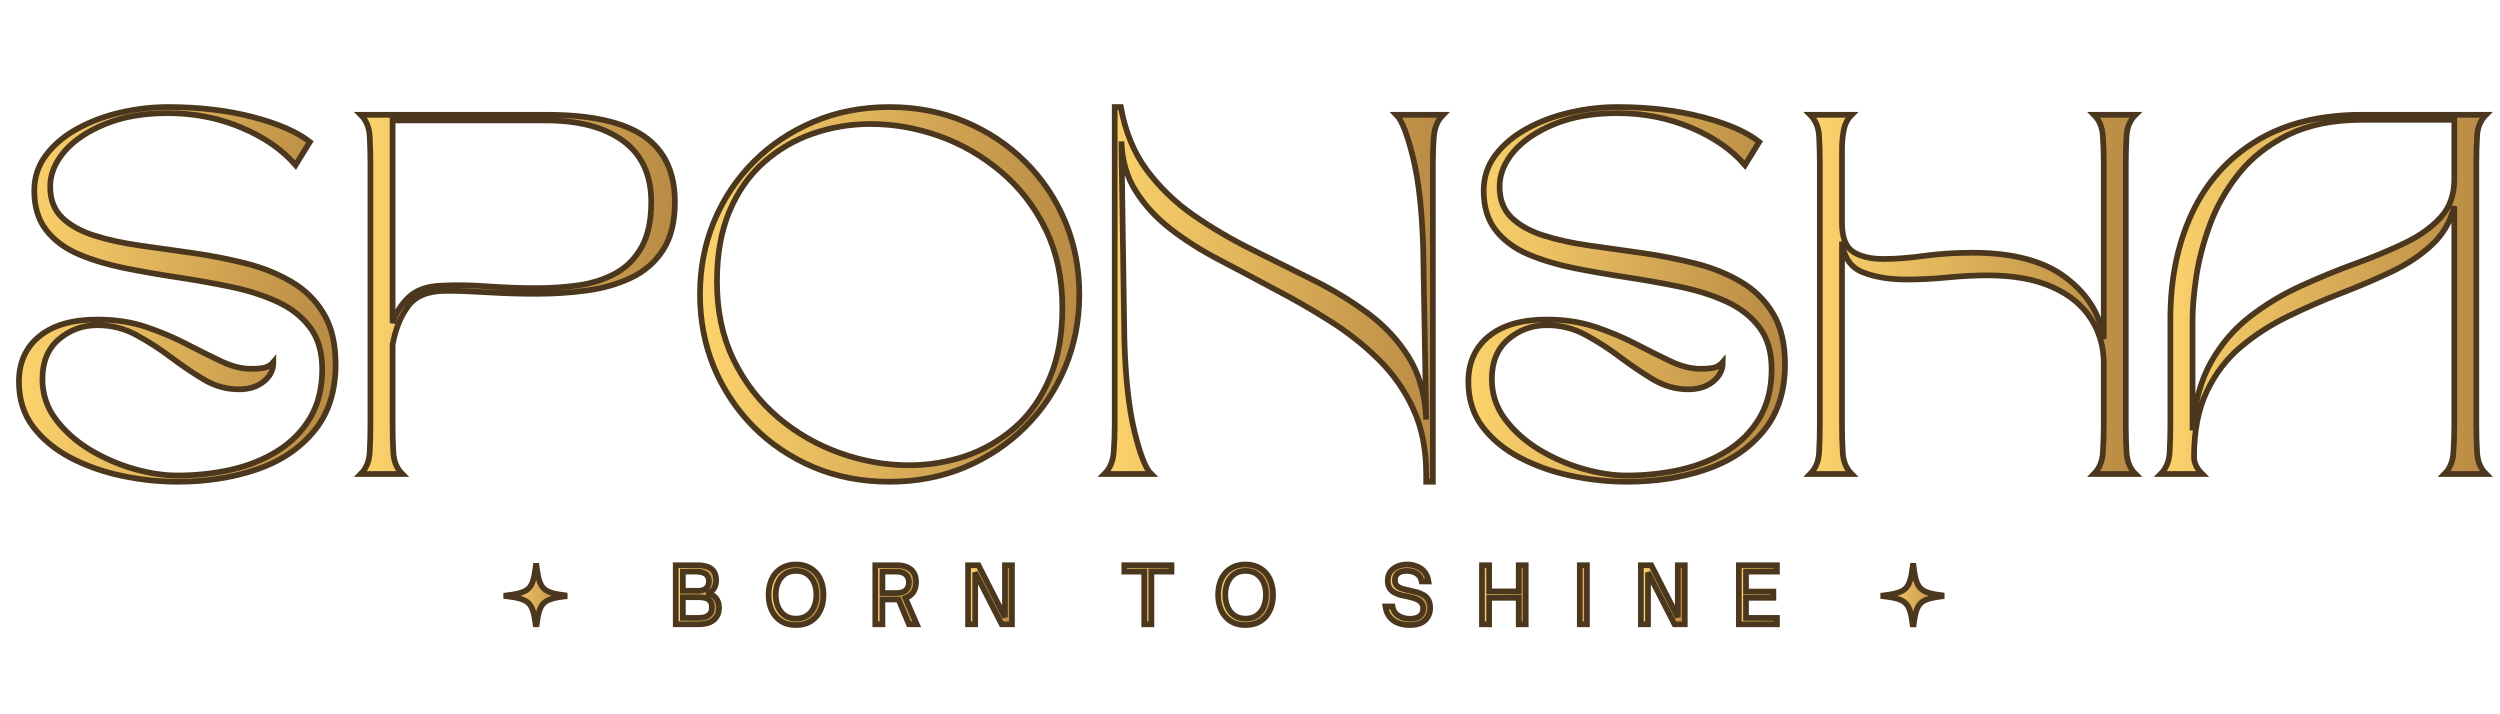
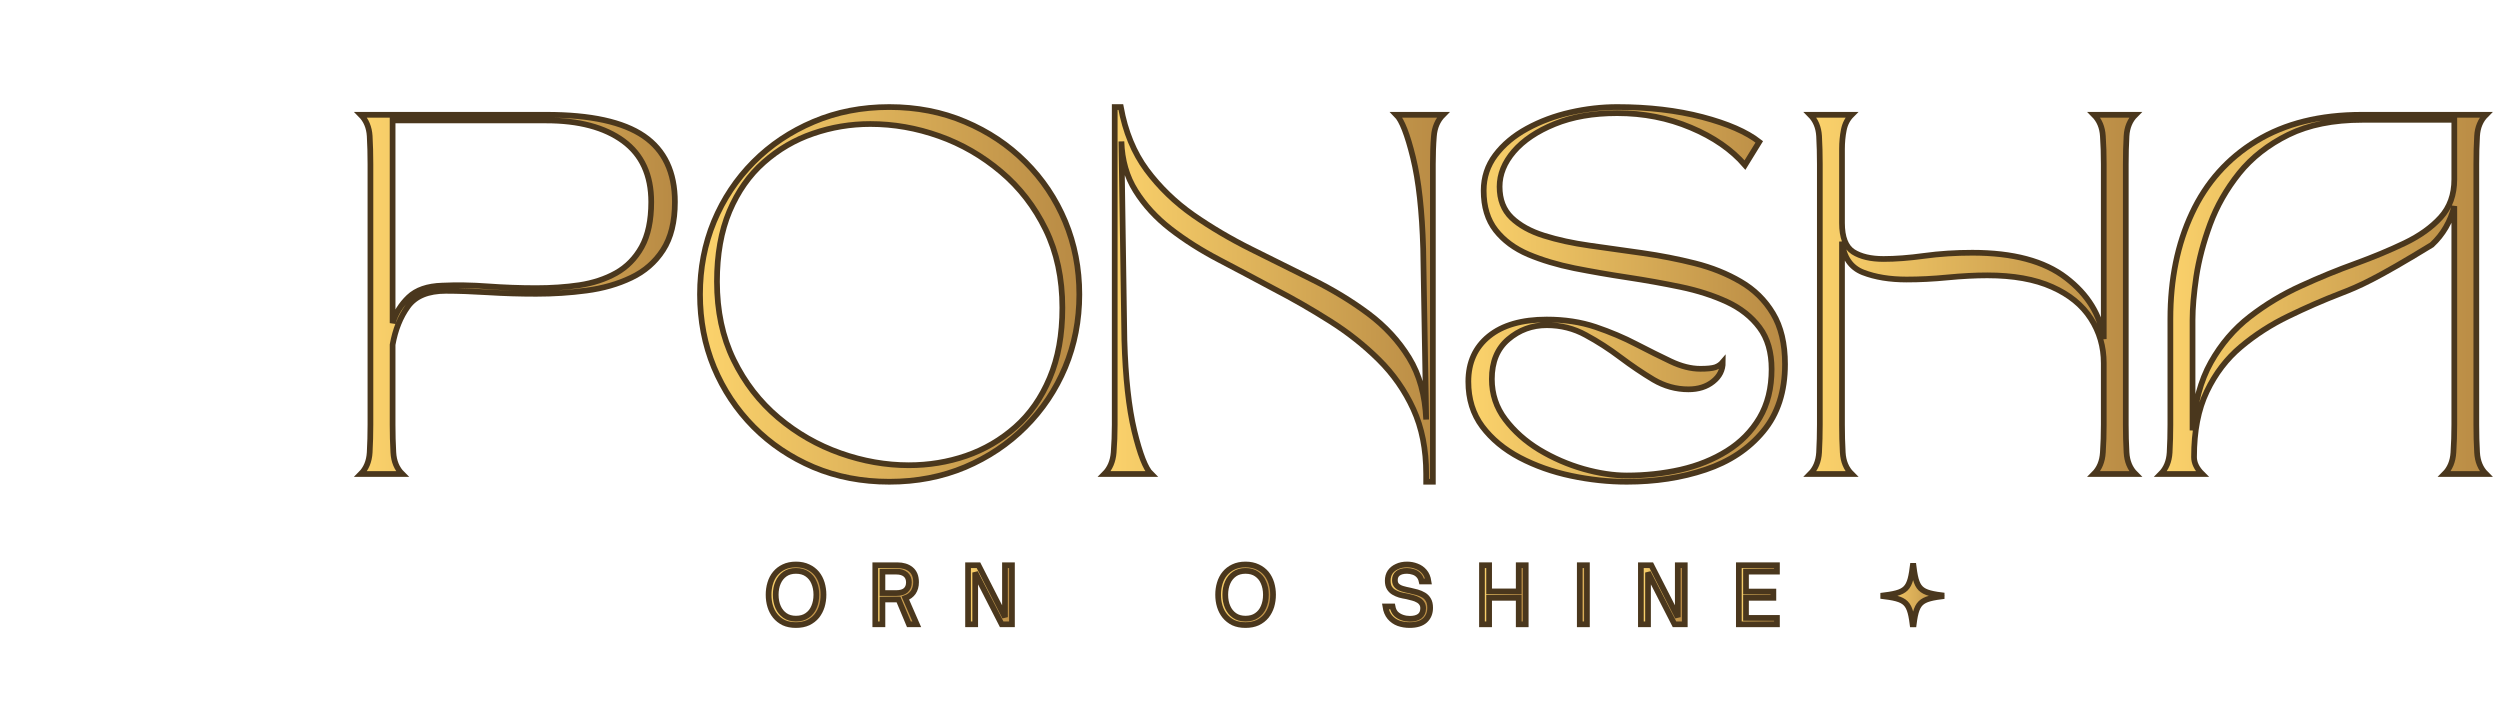
<svg xmlns="http://www.w3.org/2000/svg" width="350" zoomAndPan="magnify" viewBox="0 0 262.5 75" height="100" preserveAspectRatio="xMidYMid meet" version="1.0">
  <defs>
    <linearGradient id="goldGradient" x1="0%" y1="0%" x2="100%" y2="0%">
      <stop offset="0%" style="stop-color:#fcd36c;stop-opacity:1" />
      <stop offset="100%" style="stop-color:#b88a44;stop-opacity:1" />
    </linearGradient>
  </defs>
  <defs>
    <g />
    <clipPath id="1b62f9b634">
      <path d="M 52.852 59.117 L 59.59 59.117 L 59.59 65.852 L 52.852 65.852 Z M 52.852 59.117 " clip-rule="nonzero" stroke="#4a371d" stroke-width="0.6" />
    </clipPath>
    <clipPath id="a7af910ffa">
      <path d="M 197.438 59.117 L 204.172 59.117 L 204.172 65.855 L 197.438 65.855 Z M 197.438 59.117 " clip-rule="nonzero" stroke="#4a371d" stroke-width="0.6" />
    </clipPath>
  </defs>
  <g fill="url(#goldGradient)" fill-opacity="1">
    <g transform="translate(0.098, 49.771)">
      <g>
-         <path d="M 1.891 -9.703 C 1.891 -11.711 2.609 -13.301 4.047 -14.469 C 5.484 -15.633 7.508 -16.219 10.125 -16.219 C 12 -16.219 13.707 -15.957 15.25 -15.438 C 16.789 -14.914 18.219 -14.312 19.531 -13.625 C 20.844 -12.945 22.047 -12.348 23.141 -11.828 C 24.242 -11.305 25.281 -11.047 26.25 -11.047 C 26.969 -11.047 27.488 -11.098 27.812 -11.203 C 28.133 -11.316 28.398 -11.5 28.609 -11.75 C 28.609 -10.926 28.266 -10.242 27.578 -9.703 C 26.898 -9.16 26.039 -8.891 25 -8.891 C 23.707 -8.891 22.484 -9.227 21.328 -9.906 C 20.18 -10.594 19.023 -11.375 17.859 -12.25 C 16.691 -13.133 15.477 -13.914 14.219 -14.594 C 12.969 -15.281 11.602 -15.625 10.125 -15.625 C 8.582 -15.625 7.234 -15.129 6.078 -14.141 C 4.93 -13.16 4.359 -11.77 4.359 -9.969 C 4.359 -8.383 4.828 -6.973 5.766 -5.734 C 6.703 -4.492 7.895 -3.43 9.344 -2.547 C 10.801 -1.672 12.348 -1 13.984 -0.531 C 15.617 -0.07 17.133 0.156 18.531 0.156 C 20.477 0.156 22.359 -0.047 24.172 -0.453 C 25.984 -0.867 27.609 -1.523 29.047 -2.422 C 30.484 -3.316 31.625 -4.473 32.469 -5.891 C 33.312 -7.316 33.734 -9.02 33.734 -11 C 33.734 -12.789 33.312 -14.25 32.469 -15.375 C 31.625 -16.508 30.484 -17.41 29.047 -18.078 C 27.609 -18.742 25.988 -19.266 24.188 -19.641 C 22.395 -20.016 20.535 -20.348 18.609 -20.641 C 16.691 -20.93 14.832 -21.254 13.031 -21.609 C 11.238 -21.973 9.625 -22.457 8.188 -23.062 C 6.75 -23.676 5.609 -24.52 4.766 -25.594 C 3.922 -26.676 3.5 -28.062 3.5 -29.75 C 3.5 -31.145 3.91 -32.391 4.734 -33.484 C 5.566 -34.586 6.672 -35.516 8.047 -36.266 C 9.43 -37.023 10.953 -37.594 12.609 -37.969 C 14.266 -38.344 15.898 -38.531 17.516 -38.531 C 20.816 -38.531 23.797 -38.18 26.453 -37.484 C 29.117 -36.785 31.113 -35.914 32.438 -34.875 L 30.938 -32.438 C 29.531 -34.062 27.633 -35.375 25.25 -36.375 C 22.863 -37.383 20.285 -37.891 17.516 -37.891 C 14.992 -37.891 12.805 -37.508 10.953 -36.75 C 9.109 -36 7.68 -35.039 6.672 -33.875 C 5.672 -32.707 5.172 -31.473 5.172 -30.172 C 5.172 -28.805 5.594 -27.719 6.438 -26.906 C 7.281 -26.102 8.41 -25.477 9.828 -25.031 C 11.254 -24.582 12.852 -24.234 14.625 -23.984 C 16.406 -23.734 18.25 -23.473 20.156 -23.203 C 22.062 -22.93 23.898 -22.57 25.672 -22.125 C 27.453 -21.676 29.051 -21.035 30.469 -20.203 C 31.895 -19.379 33.031 -18.266 33.875 -16.859 C 34.719 -15.461 35.141 -13.688 35.141 -11.531 C 35.141 -8.656 34.375 -6.301 32.844 -4.469 C 31.32 -2.633 29.301 -1.297 26.781 -0.453 C 24.27 0.391 21.52 0.812 18.531 0.812 C 16.594 0.812 14.645 0.602 12.688 0.188 C 10.727 -0.227 8.93 -0.863 7.297 -1.719 C 5.66 -2.582 4.348 -3.672 3.359 -4.984 C 2.379 -6.297 1.891 -7.867 1.891 -9.703 Z M 1.891 -9.703 " stroke="#4a371d" stroke-width="0.6" />
-       </g>
+         </g>
    </g>
  </g>
  <g fill="url(#goldGradient)" fill-opacity="1">
    <g transform="translate(35.989, 49.771)">
      <g>
        <path d="M 2.906 -32.547 C 2.906 -33.586 2.879 -34.566 2.828 -35.484 C 2.773 -36.398 2.461 -37.145 1.891 -37.719 L 21.391 -37.719 C 26.023 -37.719 29.43 -36.973 31.609 -35.484 C 33.785 -33.992 34.875 -31.688 34.875 -28.562 C 34.875 -26.477 34.457 -24.797 33.625 -23.516 C 32.801 -22.242 31.688 -21.273 30.281 -20.609 C 28.883 -19.941 27.32 -19.492 25.594 -19.266 C 23.875 -19.035 22.113 -18.922 20.312 -18.922 C 18.594 -18.922 16.906 -18.973 15.25 -19.078 C 13.594 -19.18 12.117 -19.234 10.828 -19.234 C 8.961 -19.234 7.633 -18.688 6.844 -17.594 C 6.051 -16.5 5.516 -15.16 5.234 -13.578 L 5.234 -5.172 C 5.234 -4.172 5.258 -3.203 5.312 -2.266 C 5.363 -1.328 5.676 -0.57 6.25 0 L 1.891 0 C 2.461 -0.57 2.773 -1.328 2.828 -2.266 C 2.879 -3.203 2.906 -4.172 2.906 -5.172 Z M 5.234 -37.125 L 5.234 -15.844 C 5.555 -16.883 6.117 -17.789 6.922 -18.562 C 7.734 -19.332 8.91 -19.738 10.453 -19.781 C 11.93 -19.852 13.52 -19.828 15.219 -19.703 C 16.926 -19.578 18.625 -19.516 20.312 -19.516 C 21.895 -19.516 23.406 -19.617 24.844 -19.828 C 26.281 -20.047 27.562 -20.469 28.688 -21.094 C 29.82 -21.727 30.723 -22.645 31.391 -23.844 C 32.055 -25.051 32.391 -26.625 32.391 -28.562 C 32.391 -31.395 31.41 -33.531 29.453 -34.969 C 27.492 -36.406 24.789 -37.125 21.344 -37.125 Z M 5.234 -37.125 " stroke="#4a371d" stroke-width="0.6" />
      </g>
    </g>
  </g>
  <g fill="url(#goldGradient)" fill-opacity="1">
    <g transform="translate(71.61, 49.771)">
      <g>
        <path d="M 21.766 0.812 C 18.891 0.812 16.238 0.301 13.812 -0.719 C 11.395 -1.75 9.297 -3.16 7.516 -4.953 C 5.734 -6.754 4.348 -8.836 3.359 -11.203 C 2.379 -13.578 1.891 -16.129 1.891 -18.859 C 1.891 -21.586 2.379 -24.141 3.359 -26.516 C 4.348 -28.891 5.734 -30.973 7.516 -32.766 C 9.297 -34.555 11.395 -35.961 13.812 -36.984 C 16.238 -38.016 18.891 -38.531 21.766 -38.531 C 24.641 -38.531 27.289 -38.016 29.719 -36.984 C 32.145 -35.961 34.254 -34.555 36.047 -32.766 C 37.848 -30.973 39.242 -28.891 40.234 -26.516 C 41.223 -24.141 41.719 -21.586 41.719 -18.859 C 41.719 -16.129 41.223 -13.578 40.234 -11.203 C 39.242 -8.836 37.848 -6.754 36.047 -4.953 C 34.254 -3.16 32.145 -1.75 29.719 -0.719 C 27.289 0.301 24.641 0.812 21.766 0.812 Z M 3.672 -20.203 C 3.672 -17.117 4.254 -14.379 5.422 -11.984 C 6.586 -9.598 8.148 -7.578 10.109 -5.922 C 12.066 -4.273 14.238 -3.031 16.625 -2.188 C 19.008 -1.344 21.406 -0.922 23.812 -0.922 C 25.906 -0.922 27.91 -1.25 29.828 -1.906 C 31.754 -2.57 33.477 -3.578 35 -4.922 C 36.531 -6.273 37.734 -7.992 38.609 -10.078 C 39.492 -12.16 39.938 -14.617 39.938 -17.453 C 39.938 -20.547 39.352 -23.285 38.188 -25.672 C 37.02 -28.066 35.457 -30.086 33.5 -31.734 C 31.539 -33.391 29.375 -34.641 27 -35.484 C 24.625 -36.328 22.219 -36.75 19.781 -36.75 C 17.695 -36.75 15.691 -36.414 13.766 -35.75 C 11.848 -35.094 10.125 -34.086 8.594 -32.734 C 7.07 -31.391 5.867 -29.676 4.984 -27.594 C 4.109 -25.508 3.672 -23.047 3.672 -20.203 Z M 3.672 -20.203 " stroke="#4a371d" stroke-width="0.6" />
      </g>
    </g>
  </g>
  <g fill="url(#goldGradient)" fill-opacity="1">
    <g transform="translate(114.076, 49.771)">
      <g>
        <path d="M 1.891 0 C 2.461 -0.57 2.785 -1.328 2.859 -2.266 C 2.93 -3.203 2.969 -4.172 2.969 -5.172 L 2.969 -38.531 L 3.609 -38.531 C 4.078 -35.945 4.984 -33.742 6.328 -31.922 C 7.68 -30.109 9.305 -28.535 11.203 -27.203 C 13.109 -25.879 15.148 -24.676 17.328 -23.594 C 19.504 -22.52 21.648 -21.453 23.766 -20.391 C 25.891 -19.336 27.832 -18.156 29.594 -16.844 C 31.352 -15.531 32.781 -13.984 33.875 -12.203 C 34.969 -10.422 35.566 -8.258 35.672 -5.719 L 35.359 -23.656 C 35.242 -27.613 34.891 -30.801 34.297 -33.219 C 33.703 -35.645 33.117 -37.145 32.547 -37.719 L 37.453 -37.719 C 36.879 -37.145 36.555 -36.398 36.484 -35.484 C 36.41 -34.566 36.375 -33.586 36.375 -32.547 L 36.375 0.812 L 35.672 0.812 L 35.672 0 C 35.672 -2.582 35.223 -4.852 34.328 -6.812 C 33.43 -8.77 32.219 -10.504 30.688 -12.016 C 29.164 -13.523 27.453 -14.879 25.547 -16.078 C 23.641 -17.285 21.68 -18.41 19.672 -19.453 C 17.734 -20.492 15.816 -21.508 13.922 -22.5 C 12.035 -23.488 10.336 -24.566 8.828 -25.734 C 7.328 -26.898 6.109 -28.227 5.172 -29.719 C 4.234 -31.207 3.734 -32.941 3.672 -34.922 L 3.984 -14.062 C 4.098 -10.145 4.445 -6.961 5.031 -4.516 C 5.625 -2.078 6.211 -0.57 6.797 0 Z M 1.891 0 " stroke="#4a371d" stroke-width="0.6" />
      </g>
    </g>
  </g>
  <g fill="url(#goldGradient)" fill-opacity="1">
    <g transform="translate(152.285, 49.771)">
      <g>
        <path d="M 1.891 -9.703 C 1.891 -11.711 2.609 -13.301 4.047 -14.469 C 5.484 -15.633 7.508 -16.219 10.125 -16.219 C 12 -16.219 13.707 -15.957 15.25 -15.438 C 16.789 -14.914 18.219 -14.312 19.531 -13.625 C 20.844 -12.945 22.047 -12.348 23.141 -11.828 C 24.242 -11.305 25.281 -11.047 26.25 -11.047 C 26.969 -11.047 27.488 -11.098 27.812 -11.203 C 28.133 -11.316 28.398 -11.5 28.609 -11.75 C 28.609 -10.926 28.266 -10.242 27.578 -9.703 C 26.898 -9.16 26.039 -8.891 25 -8.891 C 23.707 -8.891 22.484 -9.227 21.328 -9.906 C 20.18 -10.594 19.023 -11.375 17.859 -12.25 C 16.691 -13.133 15.477 -13.914 14.219 -14.594 C 12.969 -15.281 11.602 -15.625 10.125 -15.625 C 8.582 -15.625 7.234 -15.129 6.078 -14.141 C 4.93 -13.16 4.359 -11.77 4.359 -9.969 C 4.359 -8.383 4.828 -6.973 5.766 -5.734 C 6.703 -4.492 7.895 -3.43 9.344 -2.547 C 10.801 -1.672 12.348 -1 13.984 -0.531 C 15.617 -0.07 17.133 0.156 18.531 0.156 C 20.477 0.156 22.359 -0.047 24.172 -0.453 C 25.984 -0.867 27.609 -1.523 29.047 -2.422 C 30.484 -3.316 31.625 -4.473 32.469 -5.891 C 33.312 -7.316 33.734 -9.02 33.734 -11 C 33.734 -12.789 33.312 -14.25 32.469 -15.375 C 31.625 -16.508 30.484 -17.41 29.047 -18.078 C 27.609 -18.742 25.988 -19.266 24.188 -19.641 C 22.395 -20.016 20.535 -20.348 18.609 -20.641 C 16.691 -20.93 14.832 -21.254 13.031 -21.609 C 11.238 -21.973 9.625 -22.457 8.188 -23.062 C 6.75 -23.676 5.609 -24.52 4.766 -25.594 C 3.922 -26.676 3.5 -28.062 3.5 -29.75 C 3.5 -31.145 3.91 -32.391 4.734 -33.484 C 5.566 -34.586 6.672 -35.516 8.047 -36.266 C 9.43 -37.023 10.953 -37.594 12.609 -37.969 C 14.266 -38.344 15.898 -38.531 17.516 -38.531 C 20.816 -38.531 23.797 -38.18 26.453 -37.484 C 29.117 -36.785 31.113 -35.914 32.438 -34.875 L 30.938 -32.438 C 29.531 -34.062 27.633 -35.375 25.25 -36.375 C 22.863 -37.383 20.285 -37.891 17.516 -37.891 C 14.992 -37.891 12.805 -37.508 10.953 -36.75 C 9.109 -36 7.68 -35.039 6.672 -33.875 C 5.672 -32.707 5.172 -31.473 5.172 -30.172 C 5.172 -28.805 5.594 -27.719 6.438 -26.906 C 7.281 -26.102 8.41 -25.477 9.828 -25.031 C 11.254 -24.582 12.852 -24.234 14.625 -23.984 C 16.406 -23.734 18.25 -23.473 20.156 -23.203 C 22.062 -22.93 23.898 -22.57 25.672 -22.125 C 27.453 -21.676 29.051 -21.035 30.469 -20.203 C 31.895 -19.379 33.031 -18.266 33.875 -16.859 C 34.719 -15.461 35.141 -13.688 35.141 -11.531 C 35.141 -8.656 34.375 -6.301 32.844 -4.469 C 31.32 -2.633 29.301 -1.297 26.781 -0.453 C 24.27 0.391 21.52 0.812 18.531 0.812 C 16.594 0.812 14.645 0.602 12.688 0.188 C 10.727 -0.227 8.93 -0.863 7.297 -1.719 C 5.66 -2.582 4.348 -3.672 3.359 -4.984 C 2.379 -6.297 1.891 -7.867 1.891 -9.703 Z M 1.891 -9.703 " stroke="#4a371d" stroke-width="0.6" />
      </g>
    </g>
  </g>
  <g fill="url(#goldGradient)" fill-opacity="1">
    <g transform="translate(188.176, 49.771)">
      <g>
        <path d="M 1.891 0 C 2.461 -0.57 2.773 -1.328 2.828 -2.266 C 2.879 -3.203 2.906 -4.172 2.906 -5.172 L 2.906 -32.547 C 2.906 -33.586 2.879 -34.566 2.828 -35.484 C 2.773 -36.398 2.461 -37.145 1.891 -37.719 L 6.25 -37.719 C 5.82 -37.289 5.547 -36.758 5.422 -36.125 C 5.297 -35.5 5.234 -34.828 5.234 -34.109 L 5.234 -26.359 C 5.234 -24.848 5.625 -23.836 6.406 -23.328 C 7.195 -22.828 8.258 -22.578 9.594 -22.578 C 10.852 -22.578 12.281 -22.688 13.875 -22.906 C 15.477 -23.125 17.16 -23.234 18.922 -23.234 C 23.191 -23.234 26.469 -22.359 28.75 -20.609 C 31.031 -18.867 32.352 -16.723 32.719 -14.172 L 32.719 -32.547 C 32.719 -33.586 32.688 -34.566 32.625 -35.484 C 32.57 -36.398 32.258 -37.145 31.688 -37.719 L 36.047 -37.719 C 35.473 -37.145 35.16 -36.398 35.109 -35.484 C 35.055 -34.566 35.031 -33.586 35.031 -32.547 L 35.031 -5.172 C 35.031 -4.172 35.055 -3.203 35.109 -2.266 C 35.16 -1.328 35.473 -0.57 36.047 0 L 31.688 0 C 32.258 -0.57 32.57 -1.328 32.625 -2.266 C 32.688 -3.203 32.719 -4.172 32.719 -5.172 L 32.719 -11.641 C 32.719 -13.367 32.266 -14.93 31.359 -16.328 C 30.461 -17.734 29.109 -18.836 27.297 -19.641 C 25.484 -20.453 23.211 -20.859 20.484 -20.859 C 19.223 -20.859 17.836 -20.785 16.328 -20.641 C 14.816 -20.492 13.379 -20.422 12.016 -20.422 C 10.254 -20.422 8.727 -20.672 7.438 -21.172 C 6.145 -21.68 5.41 -22.758 5.234 -24.406 L 5.234 -5.172 C 5.234 -4.172 5.258 -3.203 5.312 -2.266 C 5.363 -1.328 5.676 -0.57 6.25 0 Z M 1.891 0 " stroke="#4a371d" stroke-width="0.6" />
      </g>
    </g>
  </g>
  <g fill="url(#goldGradient)" fill-opacity="1">
    <g transform="translate(224.983, 49.771)">
      <g>
-         <path d="M 6.25 0 L 1.891 0 C 2.461 -0.57 2.773 -1.328 2.828 -2.266 C 2.879 -3.203 2.906 -4.172 2.906 -5.172 L 2.906 -16.281 C 2.906 -20.445 3.66 -24.145 5.172 -27.375 C 6.68 -30.613 8.938 -33.145 11.938 -34.969 C 14.938 -36.801 18.629 -37.719 23.016 -37.719 L 36.047 -37.719 C 35.473 -37.145 35.16 -36.398 35.109 -35.484 C 35.055 -34.566 35.031 -33.586 35.031 -32.547 L 35.031 -5.172 C 35.031 -4.172 35.055 -3.203 35.109 -2.266 C 35.16 -1.328 35.473 -0.57 36.047 0 L 31.688 0 C 32.258 -0.57 32.57 -1.328 32.625 -2.266 C 32.688 -3.203 32.719 -4.172 32.719 -5.172 L 32.719 -28.125 C 32.32 -26.508 31.535 -25.156 30.359 -24.062 C 29.191 -22.969 27.773 -22.023 26.109 -21.234 C 24.441 -20.441 22.672 -19.688 20.797 -18.969 C 18.93 -18.25 17.094 -17.445 15.281 -16.562 C 13.469 -15.688 11.812 -14.617 10.312 -13.359 C 8.82 -12.109 7.629 -10.547 6.734 -8.672 C 5.836 -6.805 5.391 -4.508 5.391 -1.781 C 5.391 -1.164 5.676 -0.57 6.25 0 Z M 23.062 -37.188 C 20.008 -37.188 17.422 -36.664 15.297 -35.625 C 13.18 -34.582 11.457 -33.234 10.125 -31.578 C 8.801 -29.922 7.785 -28.141 7.078 -26.234 C 6.379 -24.336 5.895 -22.5 5.625 -20.719 C 5.363 -18.938 5.234 -17.422 5.234 -16.172 L 5.234 -4.578 C 5.441 -7.422 6.082 -9.801 7.156 -11.719 C 8.238 -13.645 9.602 -15.242 11.25 -16.516 C 12.906 -17.797 14.695 -18.875 16.625 -19.75 C 18.551 -20.633 20.457 -21.414 22.344 -22.094 C 24.227 -22.781 25.953 -23.5 27.516 -24.25 C 29.078 -25 30.332 -25.895 31.281 -26.938 C 32.238 -27.988 32.719 -29.32 32.719 -30.938 L 32.719 -37.188 Z M 23.062 -37.188 " stroke="#4a371d" stroke-width="0.6" />
+         <path d="M 6.25 0 L 1.891 0 C 2.461 -0.57 2.773 -1.328 2.828 -2.266 C 2.879 -3.203 2.906 -4.172 2.906 -5.172 L 2.906 -16.281 C 2.906 -20.445 3.66 -24.145 5.172 -27.375 C 6.68 -30.613 8.938 -33.145 11.938 -34.969 C 14.938 -36.801 18.629 -37.719 23.016 -37.719 L 36.047 -37.719 C 35.473 -37.145 35.16 -36.398 35.109 -35.484 C 35.055 -34.566 35.031 -33.586 35.031 -32.547 L 35.031 -5.172 C 35.031 -4.172 35.055 -3.203 35.109 -2.266 C 35.16 -1.328 35.473 -0.57 36.047 0 L 31.688 0 C 32.258 -0.57 32.57 -1.328 32.625 -2.266 C 32.688 -3.203 32.719 -4.172 32.719 -5.172 L 32.719 -28.125 C 32.32 -26.508 31.535 -25.156 30.359 -24.062 C 24.441 -20.441 22.672 -19.688 20.797 -18.969 C 18.93 -18.25 17.094 -17.445 15.281 -16.562 C 13.469 -15.688 11.812 -14.617 10.312 -13.359 C 8.82 -12.109 7.629 -10.547 6.734 -8.672 C 5.836 -6.805 5.391 -4.508 5.391 -1.781 C 5.391 -1.164 5.676 -0.57 6.25 0 Z M 23.062 -37.188 C 20.008 -37.188 17.422 -36.664 15.297 -35.625 C 13.18 -34.582 11.457 -33.234 10.125 -31.578 C 8.801 -29.922 7.785 -28.141 7.078 -26.234 C 6.379 -24.336 5.895 -22.5 5.625 -20.719 C 5.363 -18.938 5.234 -17.422 5.234 -16.172 L 5.234 -4.578 C 5.441 -7.422 6.082 -9.801 7.156 -11.719 C 8.238 -13.645 9.602 -15.242 11.25 -16.516 C 12.906 -17.797 14.695 -18.875 16.625 -19.75 C 18.551 -20.633 20.457 -21.414 22.344 -22.094 C 24.227 -22.781 25.953 -23.5 27.516 -24.25 C 29.078 -25 30.332 -25.895 31.281 -26.938 C 32.238 -27.988 32.719 -29.32 32.719 -30.938 L 32.719 -37.188 Z M 23.062 -37.188 " stroke="#4a371d" stroke-width="0.6" />
      </g>
    </g>
  </g>
  <g fill="url(#goldGradient)" fill-opacity="1">
    <g transform="translate(70.31, 65.552)">
      <g>
-         <path d="M 3.078 0 L 0.641 0 L 0.641 -6.203 L 2.969 -6.203 C 3.32 -6.203 3.617 -6.16 3.859 -6.078 C 4.109 -6.004 4.312 -5.895 4.469 -5.75 C 4.613 -5.613 4.719 -5.453 4.781 -5.266 C 4.852 -5.078 4.891 -4.867 4.891 -4.641 C 4.891 -4.273 4.797 -3.957 4.609 -3.688 C 4.422 -3.426 4.16 -3.281 3.828 -3.25 C 4.266 -3.219 4.598 -3.066 4.828 -2.797 C 5.066 -2.523 5.188 -2.176 5.188 -1.75 C 5.188 -1.469 5.145 -1.227 5.062 -1.031 C 4.977 -0.844 4.867 -0.68 4.734 -0.547 C 4.586 -0.398 4.414 -0.285 4.219 -0.203 C 4.031 -0.129 3.832 -0.078 3.625 -0.047 C 3.426 -0.016 3.242 0 3.078 0 Z M 1.391 -5.531 L 1.391 -3.516 L 2.969 -3.516 C 3.344 -3.516 3.629 -3.602 3.828 -3.781 C 4.023 -3.957 4.125 -4.207 4.125 -4.531 C 4.125 -4.688 4.098 -4.816 4.047 -4.922 C 4.004 -5.035 3.945 -5.129 3.875 -5.203 C 3.75 -5.316 3.594 -5.398 3.406 -5.453 C 3.227 -5.504 3.031 -5.531 2.812 -5.531 Z M 1.391 -2.844 L 1.391 -0.672 L 2.984 -0.672 C 3.066 -0.672 3.176 -0.676 3.312 -0.688 C 3.457 -0.695 3.602 -0.723 3.75 -0.766 C 3.895 -0.816 4.023 -0.895 4.141 -1 C 4.234 -1.082 4.305 -1.188 4.359 -1.312 C 4.41 -1.445 4.438 -1.609 4.438 -1.797 C 4.438 -2.055 4.383 -2.254 4.281 -2.391 C 4.188 -2.535 4.066 -2.641 3.922 -2.703 C 3.773 -2.766 3.629 -2.801 3.484 -2.812 C 3.348 -2.832 3.238 -2.844 3.156 -2.844 Z M 1.391 -2.844 " stroke="#4a371d" stroke-width="0.6" />
-       </g>
+         </g>
    </g>
  </g>
  <g fill="url(#goldGradient)" fill-opacity="1">
    <g transform="translate(80.295, 65.552)">
      <g>
        <path d="M 3.281 0.078 C 2.789 0.078 2.363 -0.004 2 -0.172 C 1.645 -0.348 1.348 -0.582 1.109 -0.875 C 0.867 -1.176 0.691 -1.516 0.578 -1.891 C 0.461 -2.273 0.406 -2.68 0.406 -3.109 C 0.406 -3.523 0.461 -3.926 0.578 -4.312 C 0.691 -4.695 0.867 -5.035 1.109 -5.328 C 1.348 -5.617 1.645 -5.848 2 -6.016 C 2.363 -6.191 2.789 -6.281 3.281 -6.281 C 3.77 -6.281 4.195 -6.191 4.562 -6.016 C 4.926 -5.848 5.227 -5.617 5.469 -5.328 C 5.707 -5.035 5.883 -4.695 6 -4.312 C 6.113 -3.926 6.172 -3.523 6.172 -3.109 C 6.172 -2.68 6.113 -2.273 6 -1.891 C 5.883 -1.516 5.707 -1.176 5.469 -0.875 C 5.227 -0.582 4.926 -0.348 4.562 -0.172 C 4.195 -0.004 3.77 0.078 3.281 0.078 Z M 3.281 -0.594 C 3.75 -0.594 4.141 -0.703 4.453 -0.922 C 4.773 -1.141 5.016 -1.438 5.172 -1.812 C 5.336 -2.188 5.422 -2.617 5.422 -3.109 C 5.422 -3.586 5.336 -4.016 5.172 -4.391 C 5.016 -4.766 4.773 -5.062 4.453 -5.281 C 4.141 -5.5 3.75 -5.609 3.281 -5.609 C 2.82 -5.609 2.438 -5.5 2.125 -5.281 C 1.812 -5.062 1.57 -4.766 1.406 -4.391 C 1.238 -4.016 1.156 -3.586 1.156 -3.109 C 1.156 -2.617 1.238 -2.188 1.406 -1.812 C 1.57 -1.438 1.812 -1.141 2.125 -0.922 C 2.438 -0.703 2.82 -0.594 3.281 -0.594 Z M 3.281 -0.594 " stroke="#4a371d" stroke-width="0.6" />
      </g>
    </g>
  </g>
  <g fill="url(#goldGradient)" fill-opacity="1">
    <g transform="translate(91.264, 65.552)">
      <g>
        <path d="M 3.797 -2.75 L 5 0 L 4.172 0 L 3.078 -2.609 L 1.391 -2.609 L 1.391 0 L 0.641 0 L 0.641 -6.203 L 2.953 -6.203 C 3.547 -6.203 4.02 -6.055 4.375 -5.766 C 4.738 -5.473 4.922 -5.023 4.922 -4.422 C 4.922 -4.004 4.82 -3.648 4.625 -3.359 C 4.426 -3.078 4.148 -2.875 3.797 -2.75 Z M 1.391 -3.281 L 2.859 -3.281 C 3.285 -3.281 3.609 -3.375 3.828 -3.562 C 4.055 -3.758 4.172 -4.039 4.172 -4.406 C 4.172 -4.758 4.055 -5.035 3.828 -5.234 C 3.598 -5.43 3.273 -5.531 2.859 -5.531 L 1.391 -5.531 Z M 1.391 -3.281 " stroke="#4a371d" stroke-width="0.6" />
      </g>
    </g>
  </g>
  <g fill="url(#goldGradient)" fill-opacity="1">
    <g transform="translate(101.005, 65.552)">
      <g>
        <path d="M 1.391 0 L 0.641 0 L 0.641 -6.203 L 1.734 -6.203 L 4.516 -0.75 L 4.516 -6.203 L 5.25 -6.203 L 5.25 0 L 4.172 0 L 1.391 -5.438 Z M 1.391 0 " stroke="#4a371d" stroke-width="0.6" />
      </g>
    </g>
  </g>
  <g fill="url(#goldGradient)" fill-opacity="1">
    <g transform="translate(111.291, 65.552)">
      <g />
    </g>
  </g>
  <g fill="url(#goldGradient)" fill-opacity="1">
    <g transform="translate(117.943, 65.552)">
      <g>
-         <path d="M 2.953 0 L 2.203 0 L 2.203 -5.531 L 0.109 -5.531 L 0.109 -6.203 L 5.062 -6.203 L 5.062 -5.531 L 2.953 -5.531 Z M 2.953 0 " stroke="#4a371d" stroke-width="0.6" />
-       </g>
+         </g>
    </g>
  </g>
  <g fill="url(#goldGradient)" fill-opacity="1">
    <g transform="translate(127.498, 65.552)">
      <g>
        <path d="M 3.281 0.078 C 2.789 0.078 2.363 -0.004 2 -0.172 C 1.645 -0.348 1.348 -0.582 1.109 -0.875 C 0.867 -1.176 0.691 -1.516 0.578 -1.891 C 0.461 -2.273 0.406 -2.68 0.406 -3.109 C 0.406 -3.523 0.461 -3.926 0.578 -4.312 C 0.691 -4.695 0.867 -5.035 1.109 -5.328 C 1.348 -5.617 1.645 -5.848 2 -6.016 C 2.363 -6.191 2.789 -6.281 3.281 -6.281 C 3.77 -6.281 4.195 -6.191 4.562 -6.016 C 4.926 -5.848 5.227 -5.617 5.469 -5.328 C 5.707 -5.035 5.883 -4.695 6 -4.312 C 6.113 -3.926 6.172 -3.523 6.172 -3.109 C 6.172 -2.68 6.113 -2.273 6 -1.891 C 5.883 -1.516 5.707 -1.176 5.469 -0.875 C 5.227 -0.582 4.926 -0.348 4.562 -0.172 C 4.195 -0.004 3.77 0.078 3.281 0.078 Z M 3.281 -0.594 C 3.75 -0.594 4.141 -0.703 4.453 -0.922 C 4.773 -1.141 5.016 -1.438 5.172 -1.812 C 5.336 -2.188 5.422 -2.617 5.422 -3.109 C 5.422 -3.586 5.336 -4.016 5.172 -4.391 C 5.016 -4.766 4.773 -5.062 4.453 -5.281 C 4.141 -5.5 3.75 -5.609 3.281 -5.609 C 2.82 -5.609 2.438 -5.5 2.125 -5.281 C 1.812 -5.062 1.57 -4.766 1.406 -4.391 C 1.238 -4.016 1.156 -3.586 1.156 -3.109 C 1.156 -2.617 1.238 -2.188 1.406 -1.812 C 1.57 -1.438 1.812 -1.141 2.125 -0.922 C 2.438 -0.703 2.82 -0.594 3.281 -0.594 Z M 3.281 -0.594 " stroke="#4a371d" stroke-width="0.6" />
      </g>
    </g>
  </g>
  <g fill="url(#goldGradient)" fill-opacity="1">
    <g transform="translate(138.467, 65.552)">
      <g />
    </g>
  </g>
  <g fill="url(#goldGradient)" fill-opacity="1">
    <g transform="translate(145.119, 65.552)">
      <g>
        <path d="M 2.891 0.078 C 2.484 0.078 2.098 0.016 1.734 -0.109 C 1.367 -0.242 1.062 -0.457 0.812 -0.75 C 0.57 -1.039 0.414 -1.414 0.344 -1.875 L 1.094 -1.875 C 1.156 -1.539 1.281 -1.281 1.469 -1.094 C 1.664 -0.914 1.891 -0.785 2.141 -0.703 C 2.398 -0.617 2.66 -0.578 2.922 -0.578 C 3.348 -0.578 3.688 -0.664 3.938 -0.844 C 4.188 -1.031 4.312 -1.312 4.312 -1.688 C 4.312 -1.906 4.258 -2.082 4.156 -2.219 C 4.062 -2.363 3.93 -2.477 3.766 -2.562 C 3.609 -2.656 3.426 -2.727 3.219 -2.781 C 3.02 -2.832 2.812 -2.883 2.594 -2.938 C 2.344 -2.977 2.098 -3.031 1.859 -3.094 C 1.629 -3.164 1.414 -3.258 1.219 -3.375 C 1.031 -3.488 0.879 -3.641 0.766 -3.828 C 0.648 -4.023 0.594 -4.273 0.594 -4.578 C 0.594 -4.93 0.676 -5.234 0.844 -5.484 C 1.02 -5.734 1.258 -5.926 1.562 -6.062 C 1.863 -6.207 2.219 -6.281 2.625 -6.281 C 2.977 -6.281 3.312 -6.219 3.625 -6.094 C 3.945 -5.977 4.219 -5.789 4.438 -5.531 C 4.664 -5.27 4.812 -4.926 4.875 -4.5 L 4.156 -4.5 C 4.094 -4.781 3.984 -5 3.828 -5.156 C 3.672 -5.32 3.484 -5.438 3.266 -5.5 C 3.055 -5.57 2.836 -5.609 2.609 -5.609 C 2.191 -5.609 1.875 -5.52 1.656 -5.344 C 1.445 -5.176 1.344 -4.941 1.344 -4.641 C 1.344 -4.391 1.414 -4.191 1.562 -4.047 C 1.707 -3.91 1.898 -3.805 2.141 -3.734 C 2.391 -3.66 2.648 -3.598 2.922 -3.547 C 3.18 -3.492 3.438 -3.43 3.688 -3.359 C 3.938 -3.285 4.164 -3.188 4.375 -3.062 C 4.582 -2.938 4.742 -2.77 4.859 -2.562 C 4.984 -2.352 5.047 -2.078 5.047 -1.734 C 5.047 -1.18 4.863 -0.738 4.5 -0.406 C 4.133 -0.082 3.598 0.078 2.891 0.078 Z M 2.891 0.078 " stroke="#4a371d" stroke-width="0.6" />
      </g>
    </g>
  </g>
  <g fill="url(#goldGradient)" fill-opacity="1">
    <g transform="translate(154.966, 65.552)">
      <g>
        <path d="M 1.391 0 L 0.641 0 L 0.641 -6.203 L 1.391 -6.203 L 1.391 -3.453 L 4.5 -3.453 L 4.5 -6.203 L 5.234 -6.203 L 5.234 0 L 4.5 0 L 4.5 -2.781 L 1.391 -2.781 Z M 1.391 0 " stroke="#4a371d" stroke-width="0.6" />
      </g>
    </g>
  </g>
  <g fill="url(#goldGradient)" fill-opacity="1">
    <g transform="translate(165.236, 65.552)">
      <g>
        <path d="M 1.391 0 L 0.641 0 L 0.641 -6.203 L 1.391 -6.203 Z M 1.391 0 " stroke="#4a371d" stroke-width="0.6" />
      </g>
    </g>
  </g>
  <g fill="url(#goldGradient)" fill-opacity="1">
    <g transform="translate(171.652, 65.552)">
      <g>
        <path d="M 1.391 0 L 0.641 0 L 0.641 -6.203 L 1.734 -6.203 L 4.516 -0.75 L 4.516 -6.203 L 5.25 -6.203 L 5.25 0 L 4.172 0 L 1.391 -5.438 Z M 1.391 0 " stroke="#4a371d" stroke-width="0.6" />
      </g>
    </g>
  </g>
  <g fill="url(#goldGradient)" fill-opacity="1">
    <g transform="translate(181.938, 65.552)">
      <g>
        <path d="M 4.641 0 L 0.641 0 L 0.641 -6.203 L 4.641 -6.203 L 4.641 -5.531 L 1.391 -5.531 L 1.391 -3.438 L 4.266 -3.438 L 4.266 -2.781 L 1.391 -2.781 L 1.391 -0.672 L 4.641 -0.672 Z M 4.641 0 " stroke="#4a371d" stroke-width="0.6" />
      </g>
    </g>
  </g>
  <g clip-path="url(#1b62f9b634)">
-     <path fill="url(#goldGradient)" d="M 56.297 59.117 C 55.961 61.953 55.691 62.227 52.852 62.562 C 52.859 62.562 52.863 62.562 52.871 62.562 C 55.691 62.898 55.961 63.176 56.297 66.004 C 56.633 63.168 56.906 62.895 59.742 62.562 C 56.906 62.227 56.633 61.953 56.297 59.117 Z M 56.297 59.117 " fill-opacity="1" fill-rule="nonzero" stroke="#4a371d" stroke-width="0.6" />
-   </g>
+     </g>
  <g clip-path="url(#a7af910ffa)">
    <path fill="url(#goldGradient)" d="M 200.879 59.117 C 200.543 61.953 200.273 62.227 197.438 62.562 C 197.441 62.562 197.449 62.562 197.453 62.566 C 200.273 62.898 200.547 63.176 200.879 66.008 C 201.215 63.172 201.488 62.898 204.324 62.562 C 201.488 62.227 201.215 61.953 200.879 59.117 Z M 200.879 59.117 " fill-opacity="1" fill-rule="nonzero" stroke="#4a371d" stroke-width="0.6" />
  </g>
</svg>